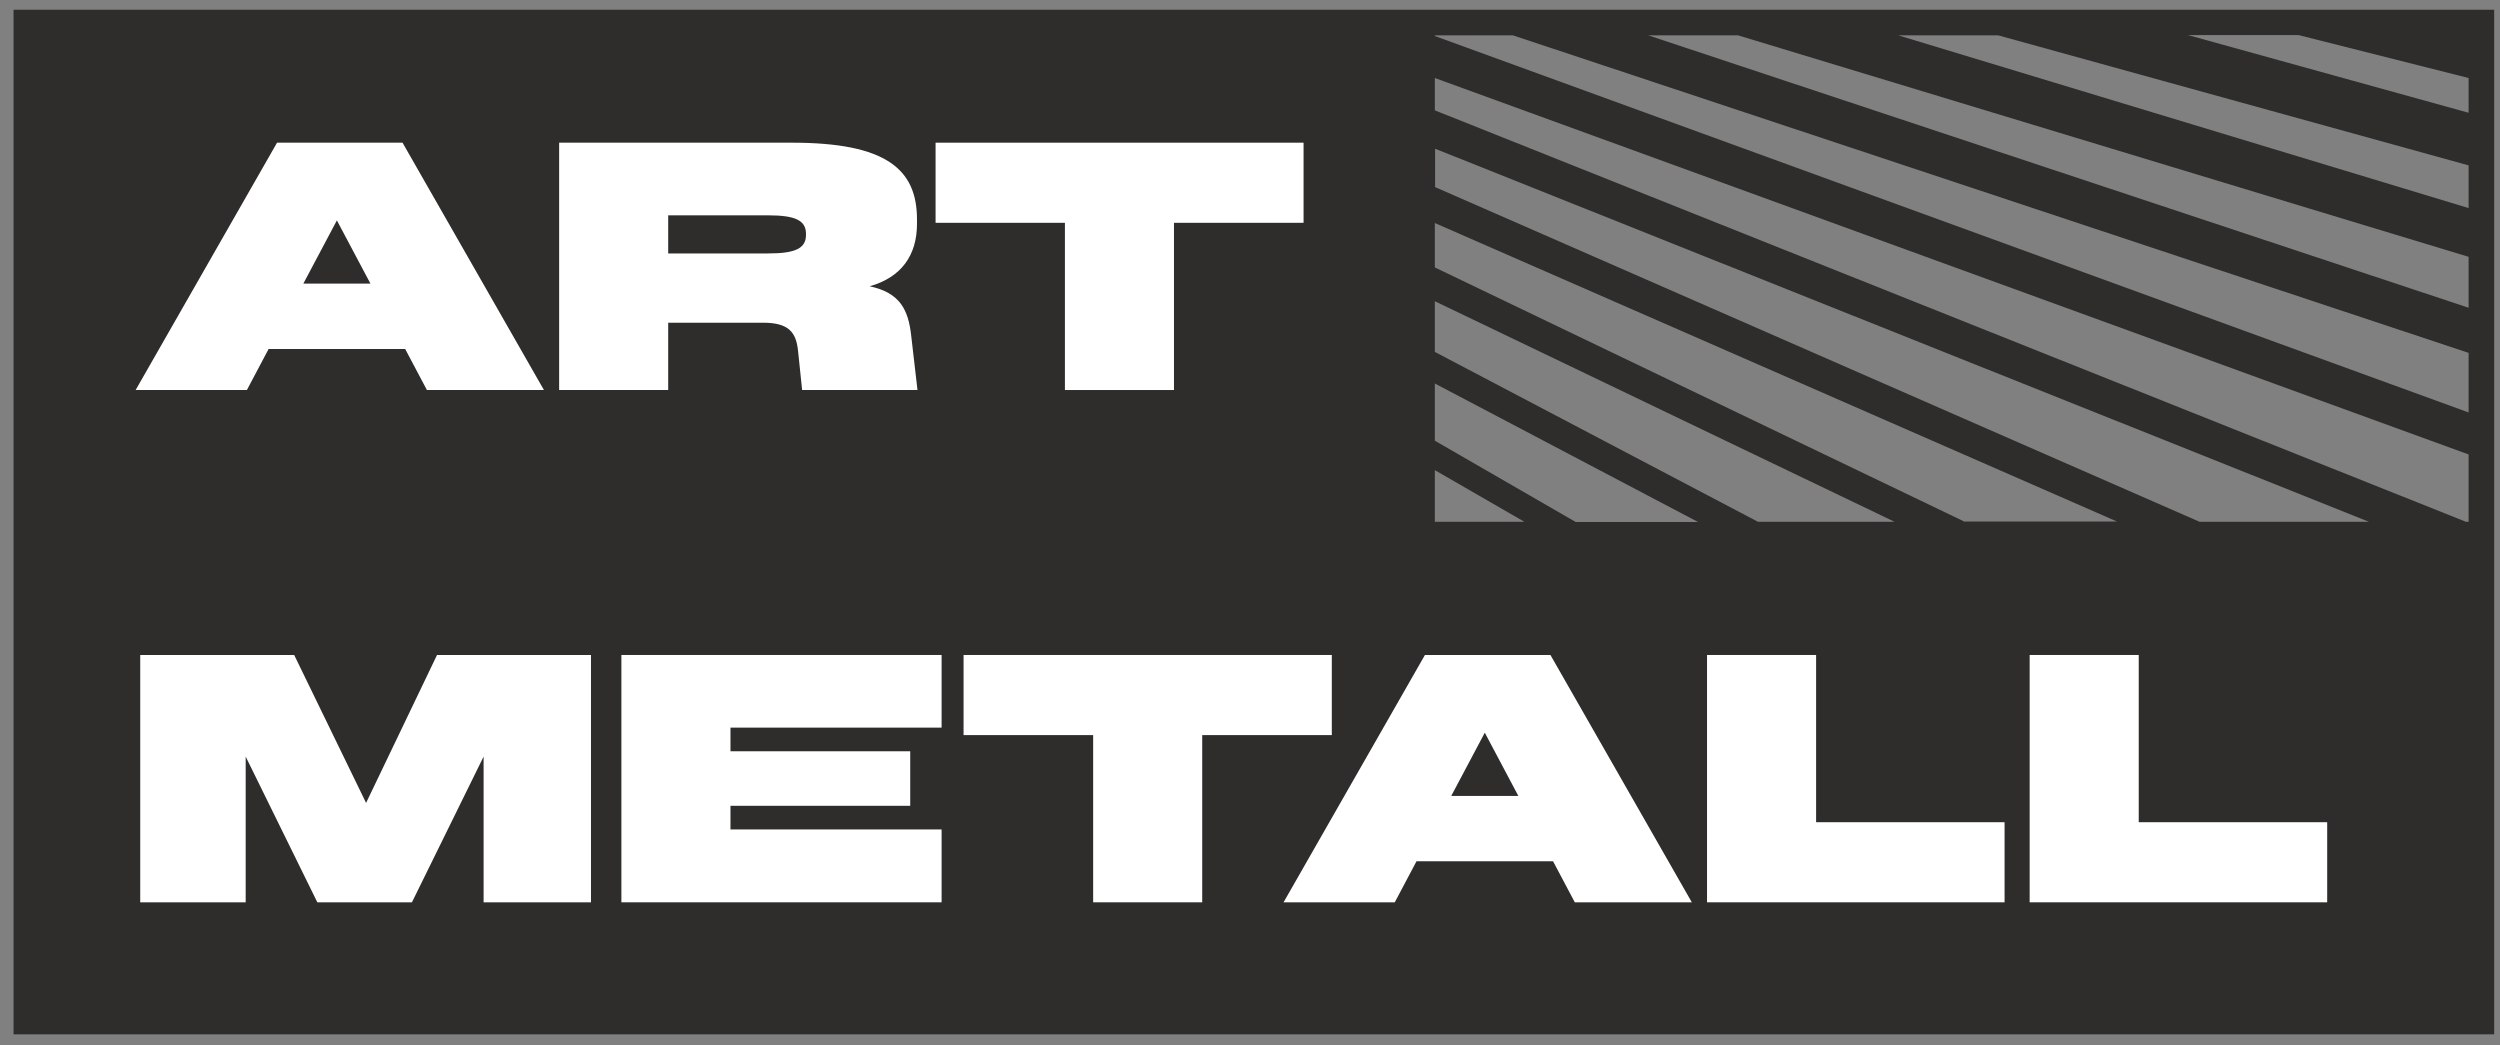
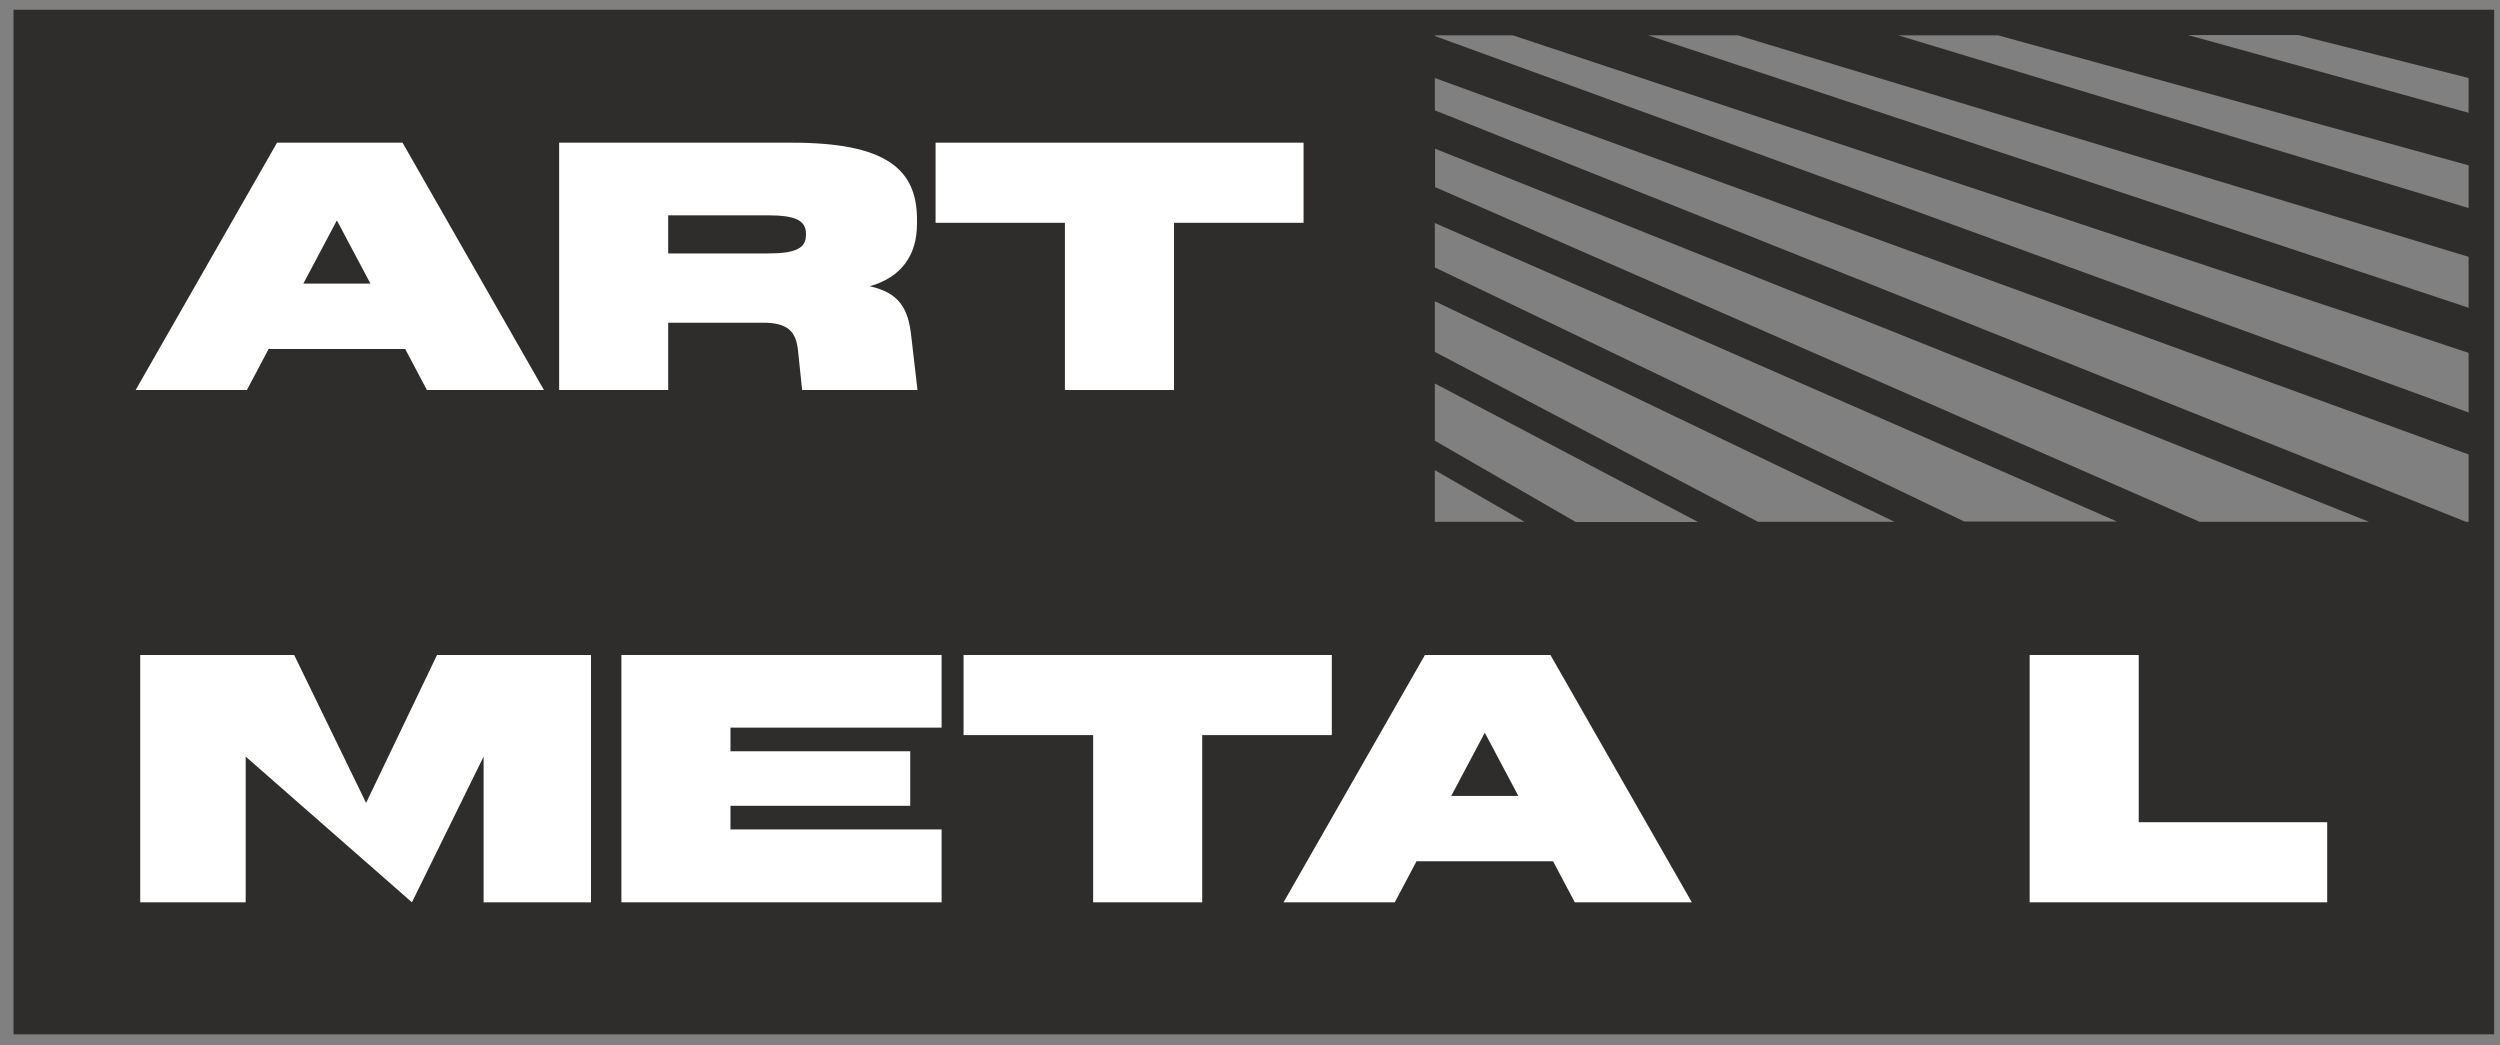
<svg xmlns="http://www.w3.org/2000/svg" width="122" height="51" viewBox="0 0 122 51" fill="none">
  <rect x="0" y="0" width="122" height="51" fill="#808080" stroke="none" />
  <path d="M0.661 50.475H121.716V0.475H0.661V50.475ZM70.02 18.715L82.867 25.475H76.897L70.02 21.506V18.715ZM70.02 22.943L74.389 25.463H70.02V22.943ZM85.788 25.463L70.02 17.173V14.7L92.453 25.463H85.788ZM95.88 25.463L70.02 13.051V10.884L103.31 25.451H95.88V25.463ZM107.338 25.463L70.032 9.13V7.257L115.604 25.463H107.338ZM120.468 25.463H120.338L70.02 5.385V3.807L120.468 22.177V25.475V25.463ZM120.468 20.128L70.02 1.758V1.723H73.824L120.468 17.22V20.128ZM120.468 15.018L80.43 1.723H84.81L120.468 12.533V15.03V15.018ZM120.468 10.154L92.63 1.723H97.505L120.468 8.07V10.154ZM120.468 5.503L106.772 1.711H112.166L120.468 3.807V5.503Z" fill="#2E2D2C" />
  <path d="M13.108 17.031L12.048 19.033H6.619L13.52 6.963H19.643L26.544 19.033H20.833L19.773 17.031H13.108ZM18.077 13.84L16.44 10.755L14.803 13.84H18.077Z" fill="white" />
  <path d="M32.608 19.033H27.286V6.963H38.649C43.265 6.963 44.749 8.27 44.749 10.708V10.92C44.749 12.462 43.984 13.534 42.441 13.97C43.913 14.288 44.325 15.1 44.467 16.384L44.773 19.033H39.144L38.944 17.114C38.849 16.207 38.484 15.748 37.236 15.748H32.608V19.033ZM39.332 11.414C39.332 10.755 38.814 10.508 37.483 10.508H32.608V12.368H37.483C38.814 12.368 39.332 12.121 39.332 11.461V11.402V11.414Z" fill="white" />
  <path d="M63.614 6.963V10.873H57.29V19.033H51.968V10.873H45.656V6.963H63.614Z" fill="white" />
-   <path d="M6.843 31.963H14.356L17.865 39.182L21.327 31.963H28.84V44.033H23.6V36.921L20.102 44.033H15.486L11.989 36.921V44.033H6.843V31.963Z" fill="white" />
+   <path d="M6.843 31.963H14.356L17.865 39.182L21.327 31.963H28.84V44.033H23.6V36.921L20.102 44.033L11.989 36.921V44.033H6.843V31.963Z" fill="white" />
  <path d="M30.324 31.963H45.95V35.508H35.647V36.662H44.419V39.323H35.647V40.477H45.95V44.033H30.324V31.963Z" fill="white" />
  <path d="M64.992 31.963V35.873H58.668V44.033H53.346V35.873H47.022V31.963H64.992Z" fill="white" />
  <path d="M69.125 42.031L68.065 44.033H62.637L69.537 31.963H75.661L82.561 44.033H76.85L75.79 42.031H69.125ZM74.094 38.84L72.458 35.755L70.821 38.84H74.094Z" fill="white" />
-   <path d="M83.303 31.963H88.626V40.124H97.823V44.033H83.303V31.963Z" fill="white" />
  <path d="M99.047 31.963H104.37V40.124H113.567V44.033H99.047V31.963Z" fill="white" />
</svg>